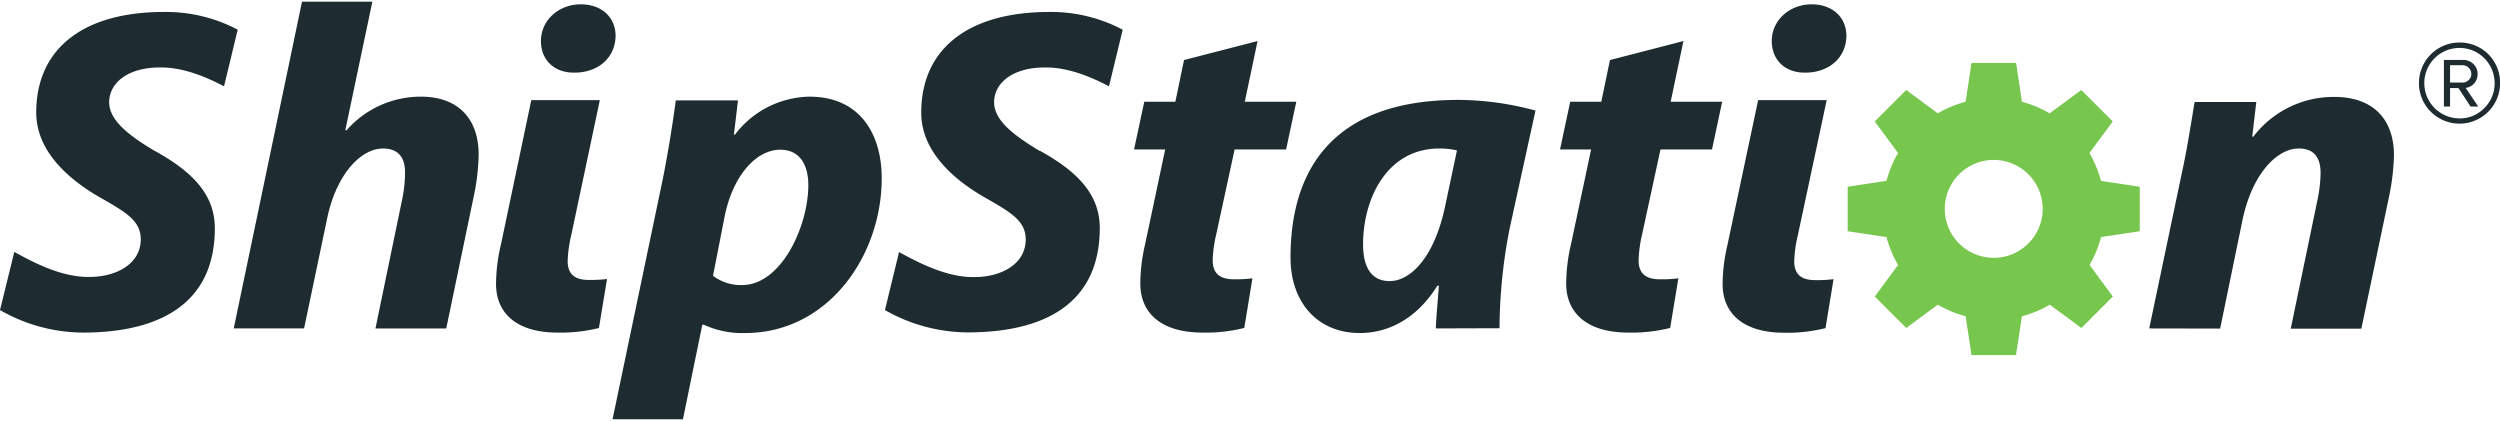
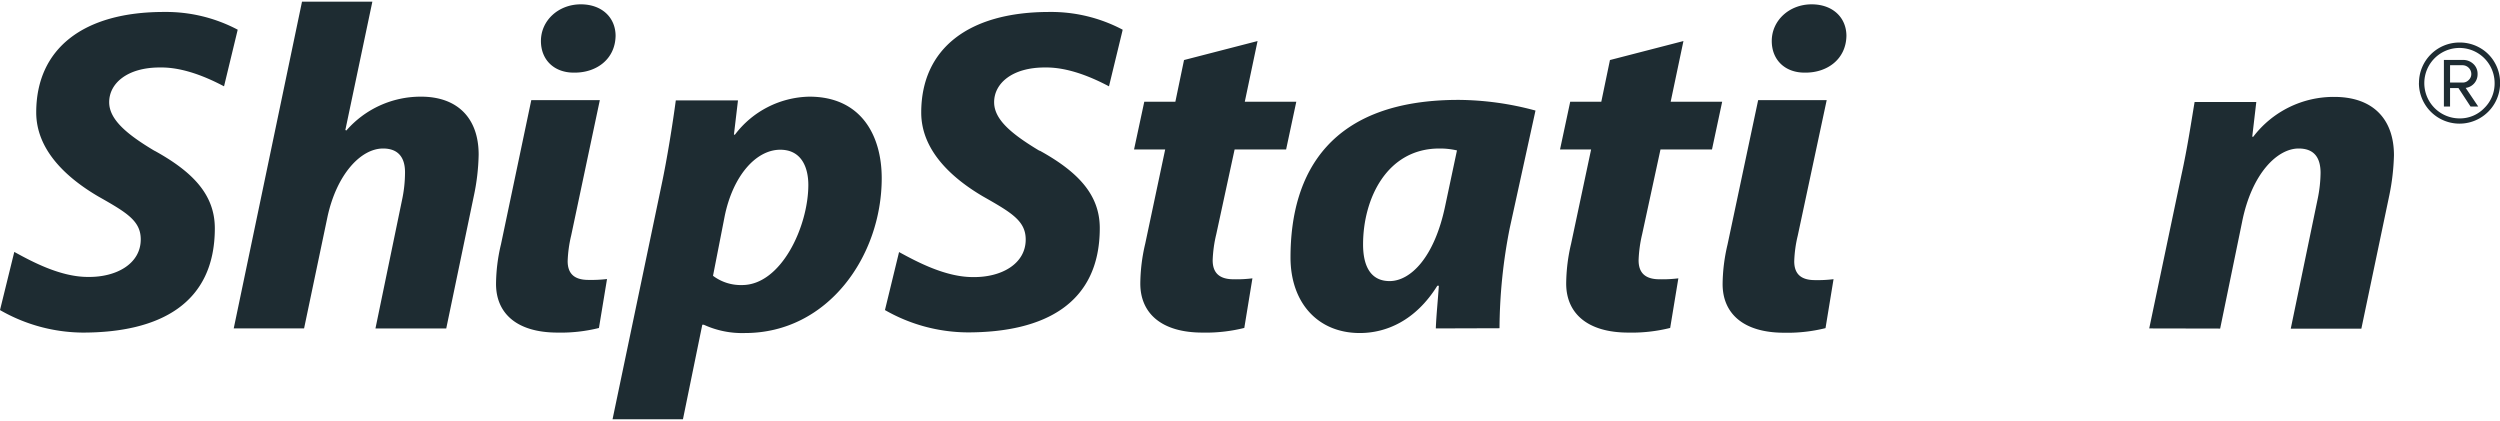
<svg xmlns="http://www.w3.org/2000/svg" id="Layer_1" data-name="Layer 1" width="297" height="50" viewBox="0 0 510.65 85.3">
  <defs>
    <style>.cls-1{fill:#1e2c32}.cls-2{fill:#77c64e}</style>
  </defs>
  <path class="cls-1" d="M47.74 66.75L61.69 0h14.37l-5.52 26.22.21.1A20.13 20.13 0 0 1 86 19.41c7.51 0 11.77 4.45 11.77 11.83a44.11 44.11 0 0 1-1 8.52l-5.62 27H76.69l5.41-26.15a27 27 0 0 0 .63-5.77c0-2.84-1.25-4.84-4.48-4.84-4.58 0-9.47 5.3-11.35 13.92l-4.79 22.83zM145.64 56a9.43 9.43 0 0 0 5.94 1.89c8 0 13.53-12 13.53-20.45 0-3.5-1.35-7.19-5.73-7.19-5 0-9.68 5.39-11.35 13.54zm-20.52 29.3l10-47.81c1.15-5.39 2.29-12.59 2.92-17.32h12.7l-.83 7h.21a19.51 19.51 0 0 1 15.2-7.76c10.52 0 14.78 7.86 14.78 16.66 0 15.9-11 31.62-27.9 31.62a18.76 18.76 0 0 1-8.43-1.69h-.32l-3.95 19.3zM256.87 8.05l-2.61 12.4h10.52l-2.08 9.75h-10.52l-3.75 17.33a26.17 26.17 0 0 0-.73 5.3c0 2.46 1.25 3.88 4.27 3.88a26.82 26.82 0 0 0 3.85-.19l-1.66 10.13a32.35 32.35 0 0 1-8.54.95c-8.54 0-12.7-4.08-12.7-10a36.27 36.27 0 0 1 1-8.14L238 30.2h-6.36l2.09-9.75h6.35l1.77-8.52zm40.73 22.34A15.51 15.51 0 0 0 294 30c-10.72 0-15.58 10.26-15.58 19.59 0 4.46 1.57 7.49 5.42 7.49 4.27 0 9.16-4.83 11.35-15.34zm-4.32 36.36c.1-2.66.41-5.59.62-8.72h-.31c-4.48 7.2-10.52 9.66-15.83 9.66-8.64 0-14.16-6.25-14.16-15.43 0-17.52 8.28-32.19 34.31-32.19a61.17 61.17 0 0 1 15.73 2.18l-5.26 24a107.56 107.56 0 0 0-2.09 20.46zm50.58-58.7l-2.61 12.4h10.52l-2.08 9.75h-10.52l-3.75 17.33a26.82 26.82 0 0 0-.72 5.3c0 2.46 1.24 3.88 4.27 3.88a26.89 26.89 0 0 0 3.85-.19l-1.67 10.13a32.35 32.35 0 0 1-8.54.95c-8.53 0-12.7-4.08-12.7-10a36.27 36.27 0 0 1 1-8.14L325 30.2h-6.35l2.08-9.75h6.35l1.77-8.52zM439 66.75l6.56-31.25c1.25-5.68 2-10.79 2.71-15h12.6l-.83 7.1h.21a20.62 20.62 0 0 1 16.55-8.14c8 0 12.19 4.63 12.19 11.93a46.14 46.14 0 0 1-.94 8.13l-5.72 27.28h-14.42l5.52-26.61A27.75 27.75 0 0 0 474 35c0-2.93-1.14-5-4.48-5-4.36 0-9.58 5.11-11.55 15l-4.48 21.78zM117.19 14.5h.21c4.43 0 8.24-2.72 8.34-7.49 0-3.75-2.78-6.46-7.11-6.46-4.53 0-8.14 3.27-8.14 7.49 0 3.84 2.68 6.46 6.7 6.46m5.33 5.62h-14l-6.2 29.49a35.57 35.57 0 0 0-1 8.06c0 5.9 4.12 9.93 12.57 9.93a32.14 32.14 0 0 0 8.45-.94l1.65-10a27.79 27.79 0 0 1-3.81.18c-3 0-4.23-1.4-4.23-3.84a26.28 26.28 0 0 1 .72-5.24zM368.6 14.5h.21c4.42 0 8.24-2.72 8.34-7.49 0-3.75-2.78-6.46-7.11-6.46-4.53 0-8.14 3.27-8.14 7.49 0 3.84 2.68 6.46 6.7 6.46m4.52 5.62h-14l-6.26 29.52a36.14 36.14 0 0 0-1 8.06c0 5.9 4.12 9.93 12.57 9.93a32.19 32.19 0 0 0 8.45-.94l1.64-10a26.21 26.21 0 0 1-3.81.19c-3 0-4.22-1.41-4.22-3.85a25.57 25.57 0 0 1 .72-5.24zM31.56 30.47C25.73 27 22.3 24 22.3 20.54c0-3.88 3.75-7.09 10.31-7.09 4.77-.1 9.65 2 13.15 3.85L48.49 6l.06-.27a31.29 31.29 0 0 0-15-3.62C17 2.08 7.4 9.62 7.4 22.63c0 7.47 5.84 13.14 12.6 17.12 5.84 3.31 8.75 5 8.75 8.81 0 5-5 7.77-10.83 7.67-5.57 0-11.39-3.12-15-5.11L0 63a34.33 34.33 0 0 0 16.88 4.6c15.75 0 27-5.92 27-21.3 0-6.92-4.58-11.57-12.29-15.83m180.74 0c-5.83-3.5-9.27-6.43-9.27-9.93 0-3.88 3.75-7.09 10.31-7.09 4.77-.1 9.65 2 13.15 3.85L229.26 6l.05-.27a31.24 31.24 0 0 0-15-3.62c-16.53 0-26.14 7.54-26.14 20.55 0 7.47 5.83 13.14 12.6 17.12 5.83 3.31 8.74 5 8.74 8.81 0 5-5 7.77-10.82 7.67-5.58 0-11.4-3.12-15.05-5.11L180.76 63a34.33 34.33 0 0 0 16.88 4.56c15.76 0 27-5.92 27-21.3 0-6.92-4.58-11.57-12.28-15.83m288.09-13.9h2.62a1.65 1.65 0 0 0 1.18-.52 1.63 1.63 0 0 0 .54-1.22 1.81 1.81 0 0 0-1.72-1.8h-2.62zm-1.26 4.89v-9.51h3.88a3 3 0 0 1 2.12.8 2.7 2.7 0 0 1 .88 2.08 2.78 2.78 0 0 1-2.43 2.83l2.56 3.8h-1.57l-2.46-3.76h-1.72v3.76zm-4-4.78a7.2 7.2 0 0 0 7.2 7.21 6.88 6.88 0 0 0 5.06-2.12 7 7 0 0 0 2.1-5.09 7.18 7.18 0 1 0-14.36 0m-1.09 0a8.26 8.26 0 0 1 8.29-8.29 8.24 8.24 0 0 1 4.18 1.1 8 8 0 0 1 3 3 8.26 8.26 0 0 1 1.1 4.18 8.29 8.29 0 1 1-16.58 0" />
-   <path class="cls-2" d="M437.07 46.9v-9.09l-7.93-1.2a22.41 22.41 0 0 0-2.35-5.68l4.76-6.46-6.43-6.42-6.45 4.76a22.88 22.88 0 0 0-5.67-2.36l-1.19-7.93h-9.11l-1.2 7.93a23.2 23.2 0 0 0-5.69 2.36l-6.45-4.76-6.42 6.42 4.76 6.46a22.66 22.66 0 0 0-2.36 5.68l-7.93 1.2v9.09l7.93 1.19a22.21 22.21 0 0 0 2.36 5.69l-4.76 6.46 6.42 6.42 6.45-4.76a23.2 23.2 0 0 0 5.69 2.36l1.2 7.93h9.09l1.21-7.93a22.45 22.45 0 0 0 5.69-2.36l6.45 4.76 6.43-6.42-4.76-6.46a22.48 22.48 0 0 0 2.35-5.69zm-29.83 5.43a10 10 0 1 1 10-10 10 10 0 0 1-10 10z" />
</svg>